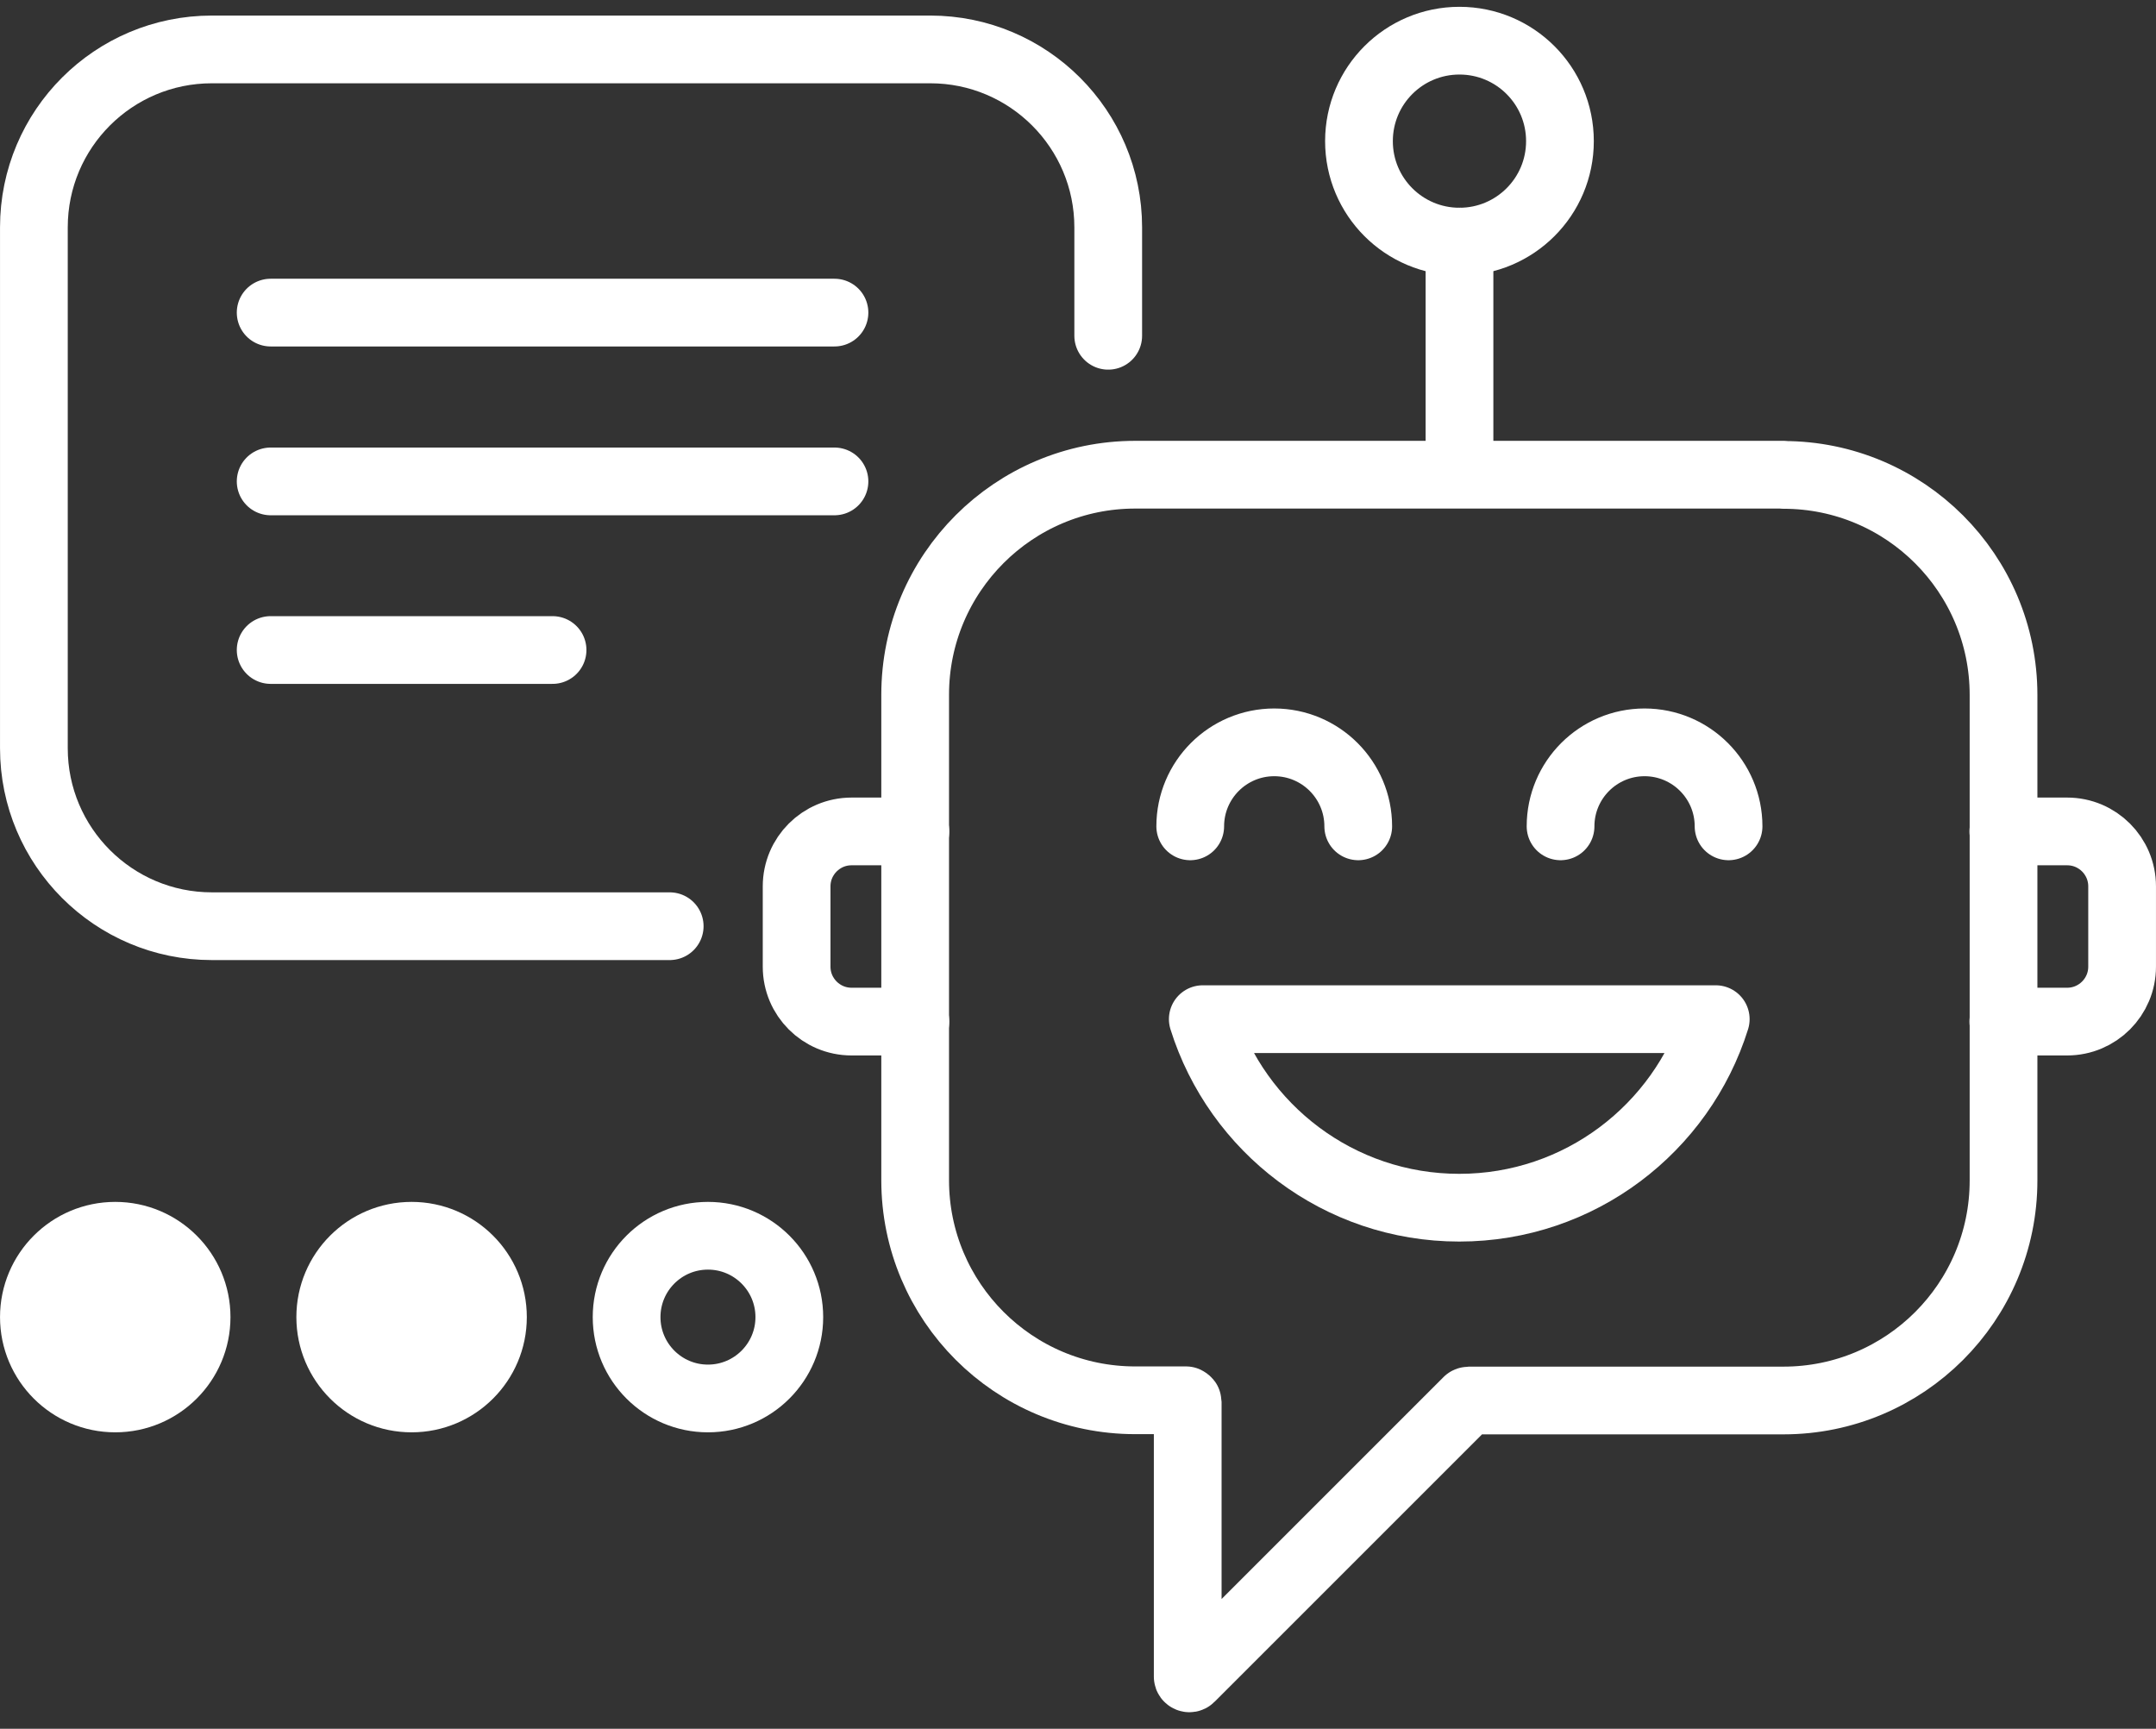
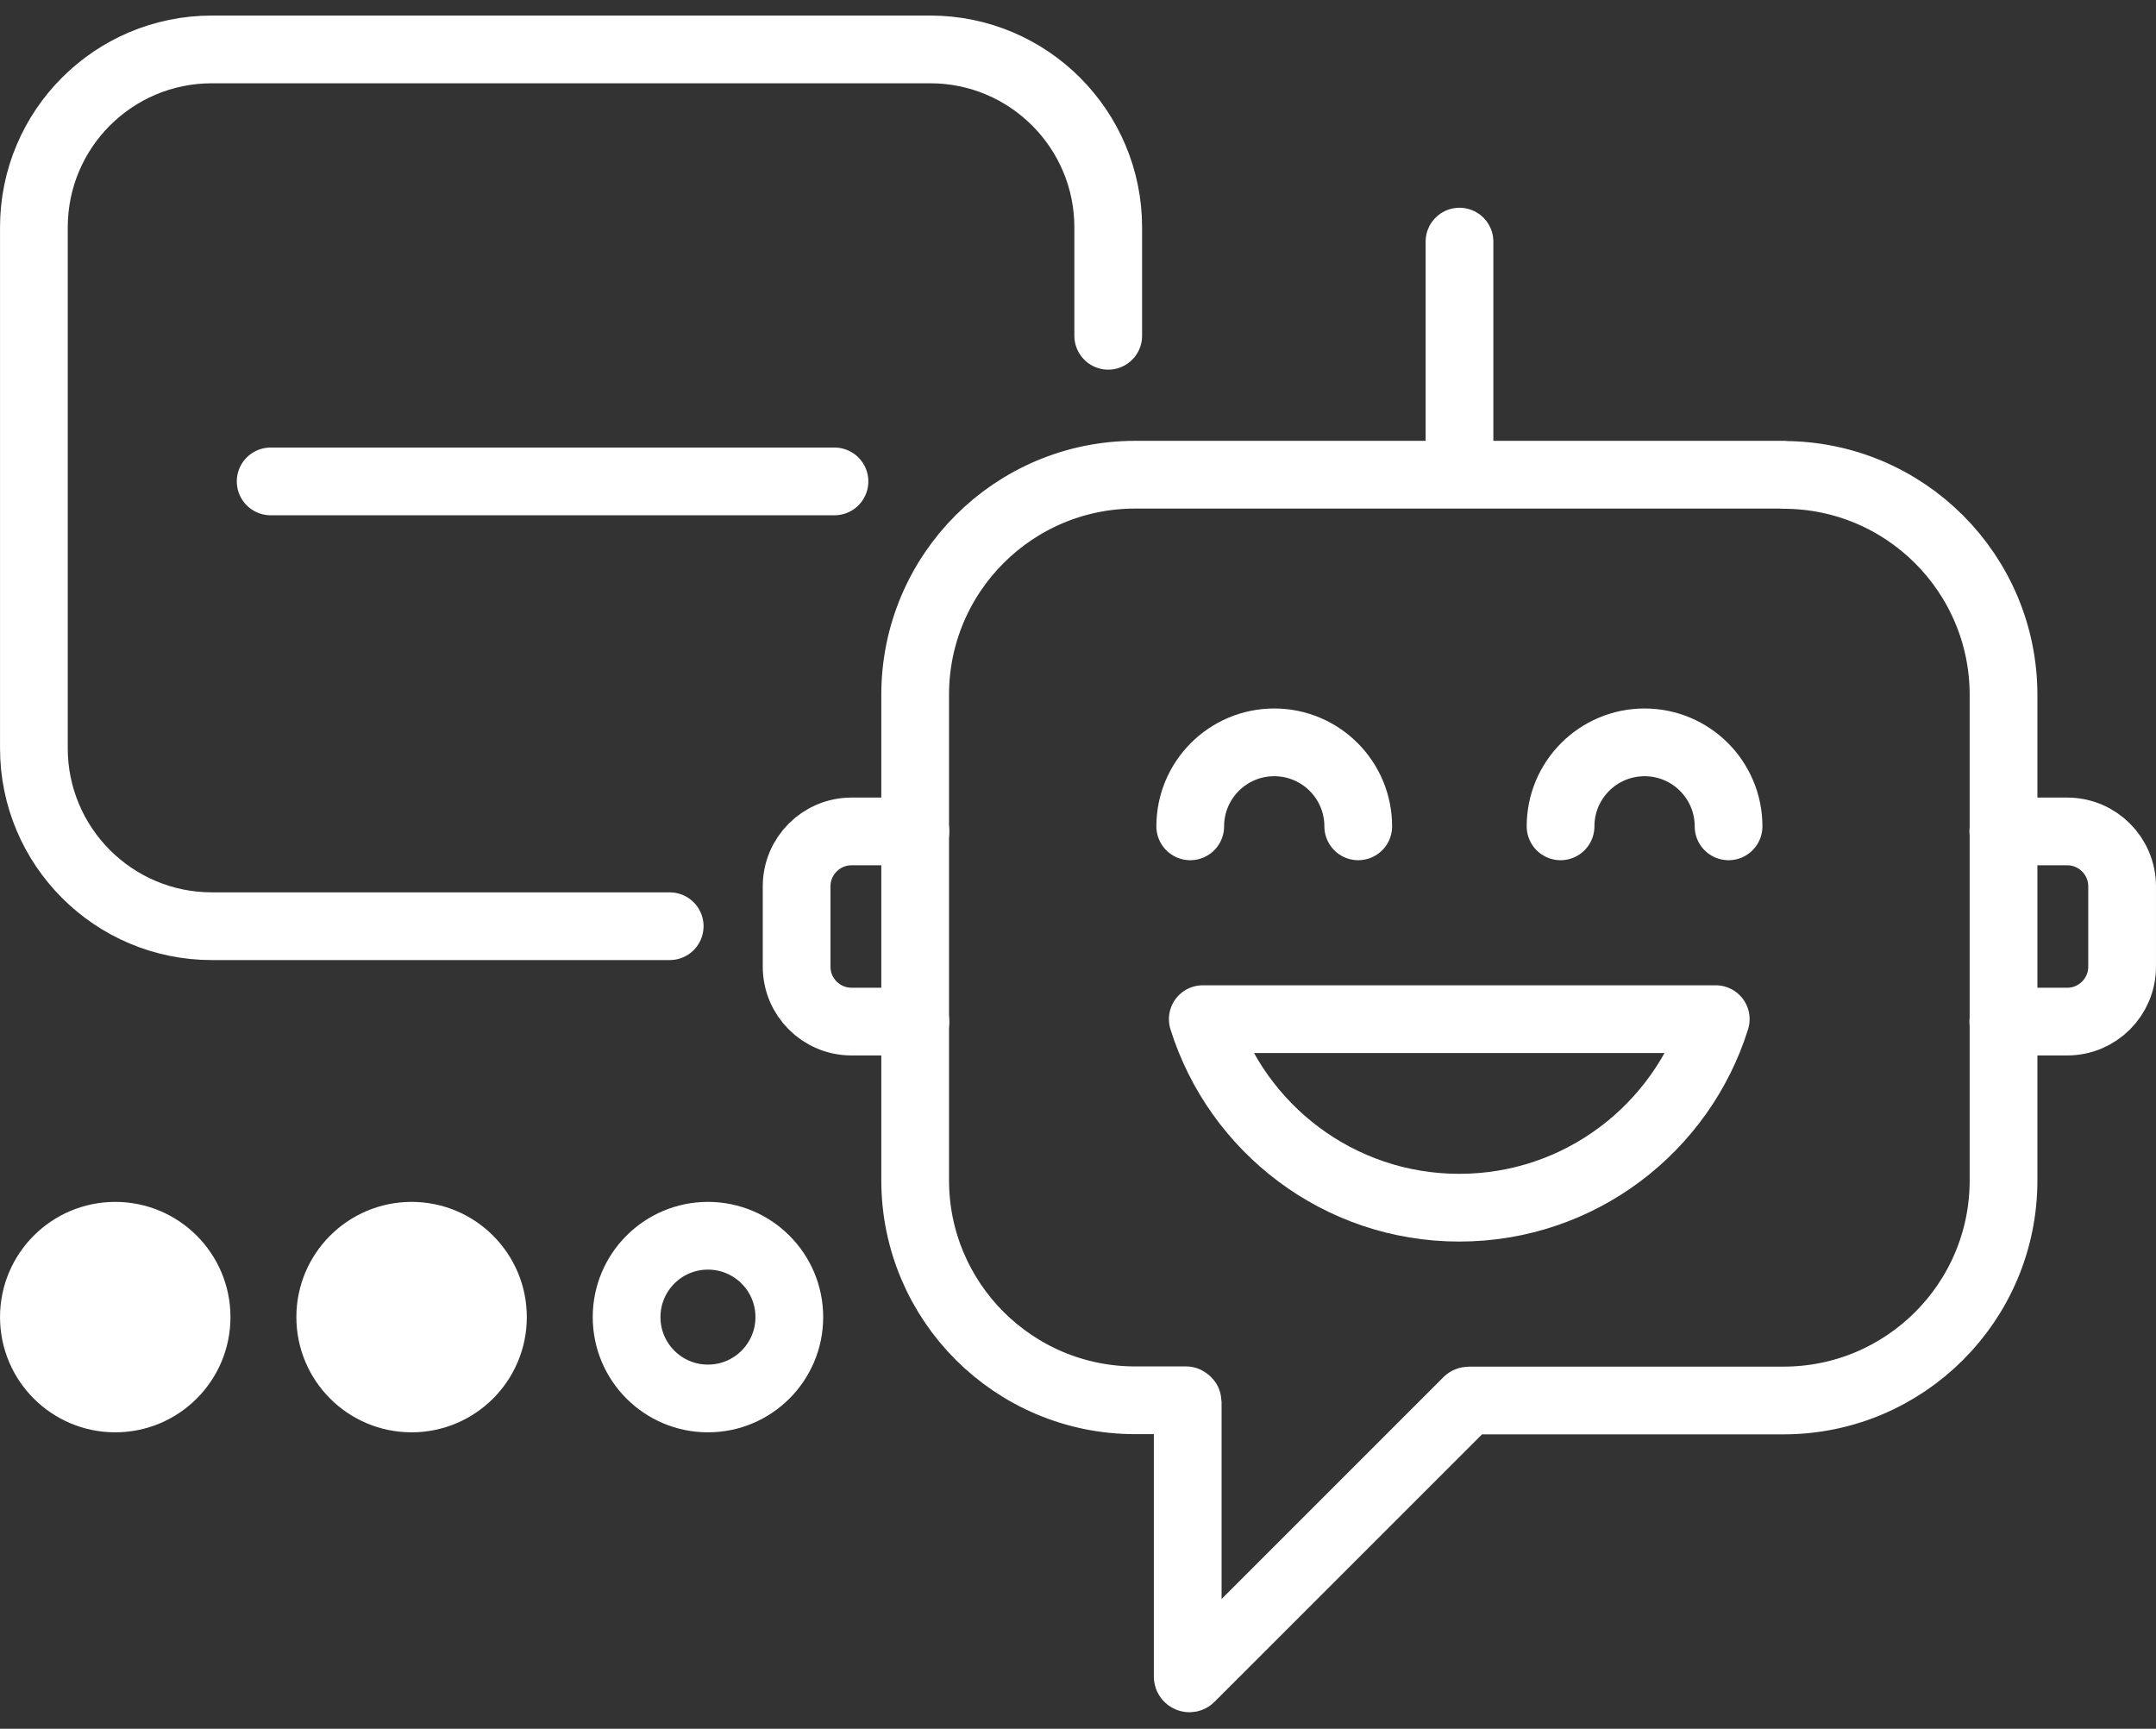
<svg xmlns="http://www.w3.org/2000/svg" width="106" height="85" viewBox="0 0 106 85" fill="none">
  <rect x="0" y="0" width="106" height="85" fill="#333333" stroke="none" />
  <path d="M59.135 50.11C60.815 55.48 65.825 59.38 71.745 59.38C77.665 59.38 82.675 55.48 84.355 50.11H59.135Z" stroke="white" stroke-width="3.33" stroke-linecap="round" stroke-linejoin="round" />
  <path d="M45.006 50.23H41.866C40.376 50.23 39.166 49.02 39.166 47.53V43.58C39.166 42.09 40.376 40.88 41.866 40.88H45.006" stroke="white" stroke-width="3.33" stroke-linecap="round" stroke-linejoin="round" />
  <path d="M98.494 50.23H101.634C103.124 50.23 104.334 49.02 104.334 47.53V43.58C104.334 42.09 103.124 40.88 101.634 40.88H98.494" stroke="white" stroke-width="3.33" stroke-linecap="round" stroke-linejoin="round" />
  <path d="M71.756 22.95V11.88" stroke="white" stroke-width="3.33" stroke-linecap="round" stroke-linejoin="round" />
-   <path d="M66.814 6.94C66.814 4.21 69.024 2 71.754 2C74.484 2 76.695 4.21 76.695 6.94C76.695 9.67 74.484 11.88 71.754 11.88C69.024 11.88 66.814 9.67 66.814 6.94Z" stroke="white" stroke-width="3.33" stroke-linecap="round" stroke-linejoin="round" />
  <path d="M58.518 40.63C58.518 38.35 60.368 36.5 62.648 36.5C64.928 36.5 66.778 38.35 66.778 40.63" stroke="white" stroke-width="3.33" stroke-linecap="round" stroke-linejoin="round" />
  <path d="M76.725 40.63C76.725 38.35 78.575 36.5 80.855 36.5C83.135 36.5 84.985 38.35 84.985 40.63" stroke="white" stroke-width="3.33" stroke-linecap="round" stroke-linejoin="round" />
  <path d="M87.684 23.34H55.814C49.844 23.34 44.994 28.18 44.994 34.16V58.03C44.994 64 49.834 68.85 55.814 68.85H58.314C58.314 68.85 58.394 68.89 58.394 68.93V82.44C58.394 82.51 58.484 82.55 58.534 82.5L72.154 68.88C72.154 68.88 72.194 68.86 72.214 68.86H87.684C93.654 68.86 98.504 64.02 98.504 58.04V34.17C98.504 28.2 93.664 23.35 87.684 23.35V23.34Z" stroke="white" stroke-width="3.33" stroke-linecap="round" stroke-linejoin="round" />
  <path d="M32.926 45.54H10.416C5.586 45.54 1.666 41.62 1.666 36.79V11.18C1.666 6.34 5.586 2.43 10.416 2.43H45.736C50.566 2.43 54.486 6.35 54.486 11.18V16.51" stroke="white" stroke-width="3.33" stroke-linecap="round" stroke-linejoin="round" />
-   <path d="M13.307 15.37H41.027" stroke="white" stroke-width="3.33" stroke-linecap="round" stroke-linejoin="round" />
  <path d="M13.307 23.67H41.027" stroke="white" stroke-width="3.33" stroke-linecap="round" stroke-linejoin="round" />
-   <path d="M13.307 31.96H27.167" stroke="white" stroke-width="3.33" stroke-linecap="round" stroke-linejoin="round" />
  <path d="M5.666 68.76C7.875 68.76 9.666 66.969 9.666 64.76C9.666 62.551 7.875 60.76 5.666 60.76C3.457 60.76 1.666 62.551 1.666 64.76C1.666 66.969 3.457 68.76 5.666 68.76Z" fill="white" stroke="white" stroke-width="3.33" stroke-linecap="round" stroke-linejoin="round" />
  <path d="M20.236 68.76C22.445 68.76 24.236 66.969 24.236 64.76C24.236 62.551 22.445 60.76 20.236 60.76C18.027 60.76 16.236 62.551 16.236 64.76C16.236 66.969 18.027 68.76 20.236 68.76Z" fill="white" stroke="white" stroke-width="3.33" stroke-linecap="round" stroke-linejoin="round" />
  <path d="M34.807 68.76C37.016 68.76 38.807 66.969 38.807 64.76C38.807 62.551 37.016 60.76 34.807 60.76C32.597 60.76 30.807 62.551 30.807 64.76C30.807 66.969 32.597 68.76 34.807 68.76Z" stroke="white" stroke-width="3.33" stroke-linecap="round" stroke-linejoin="round" />
</svg>